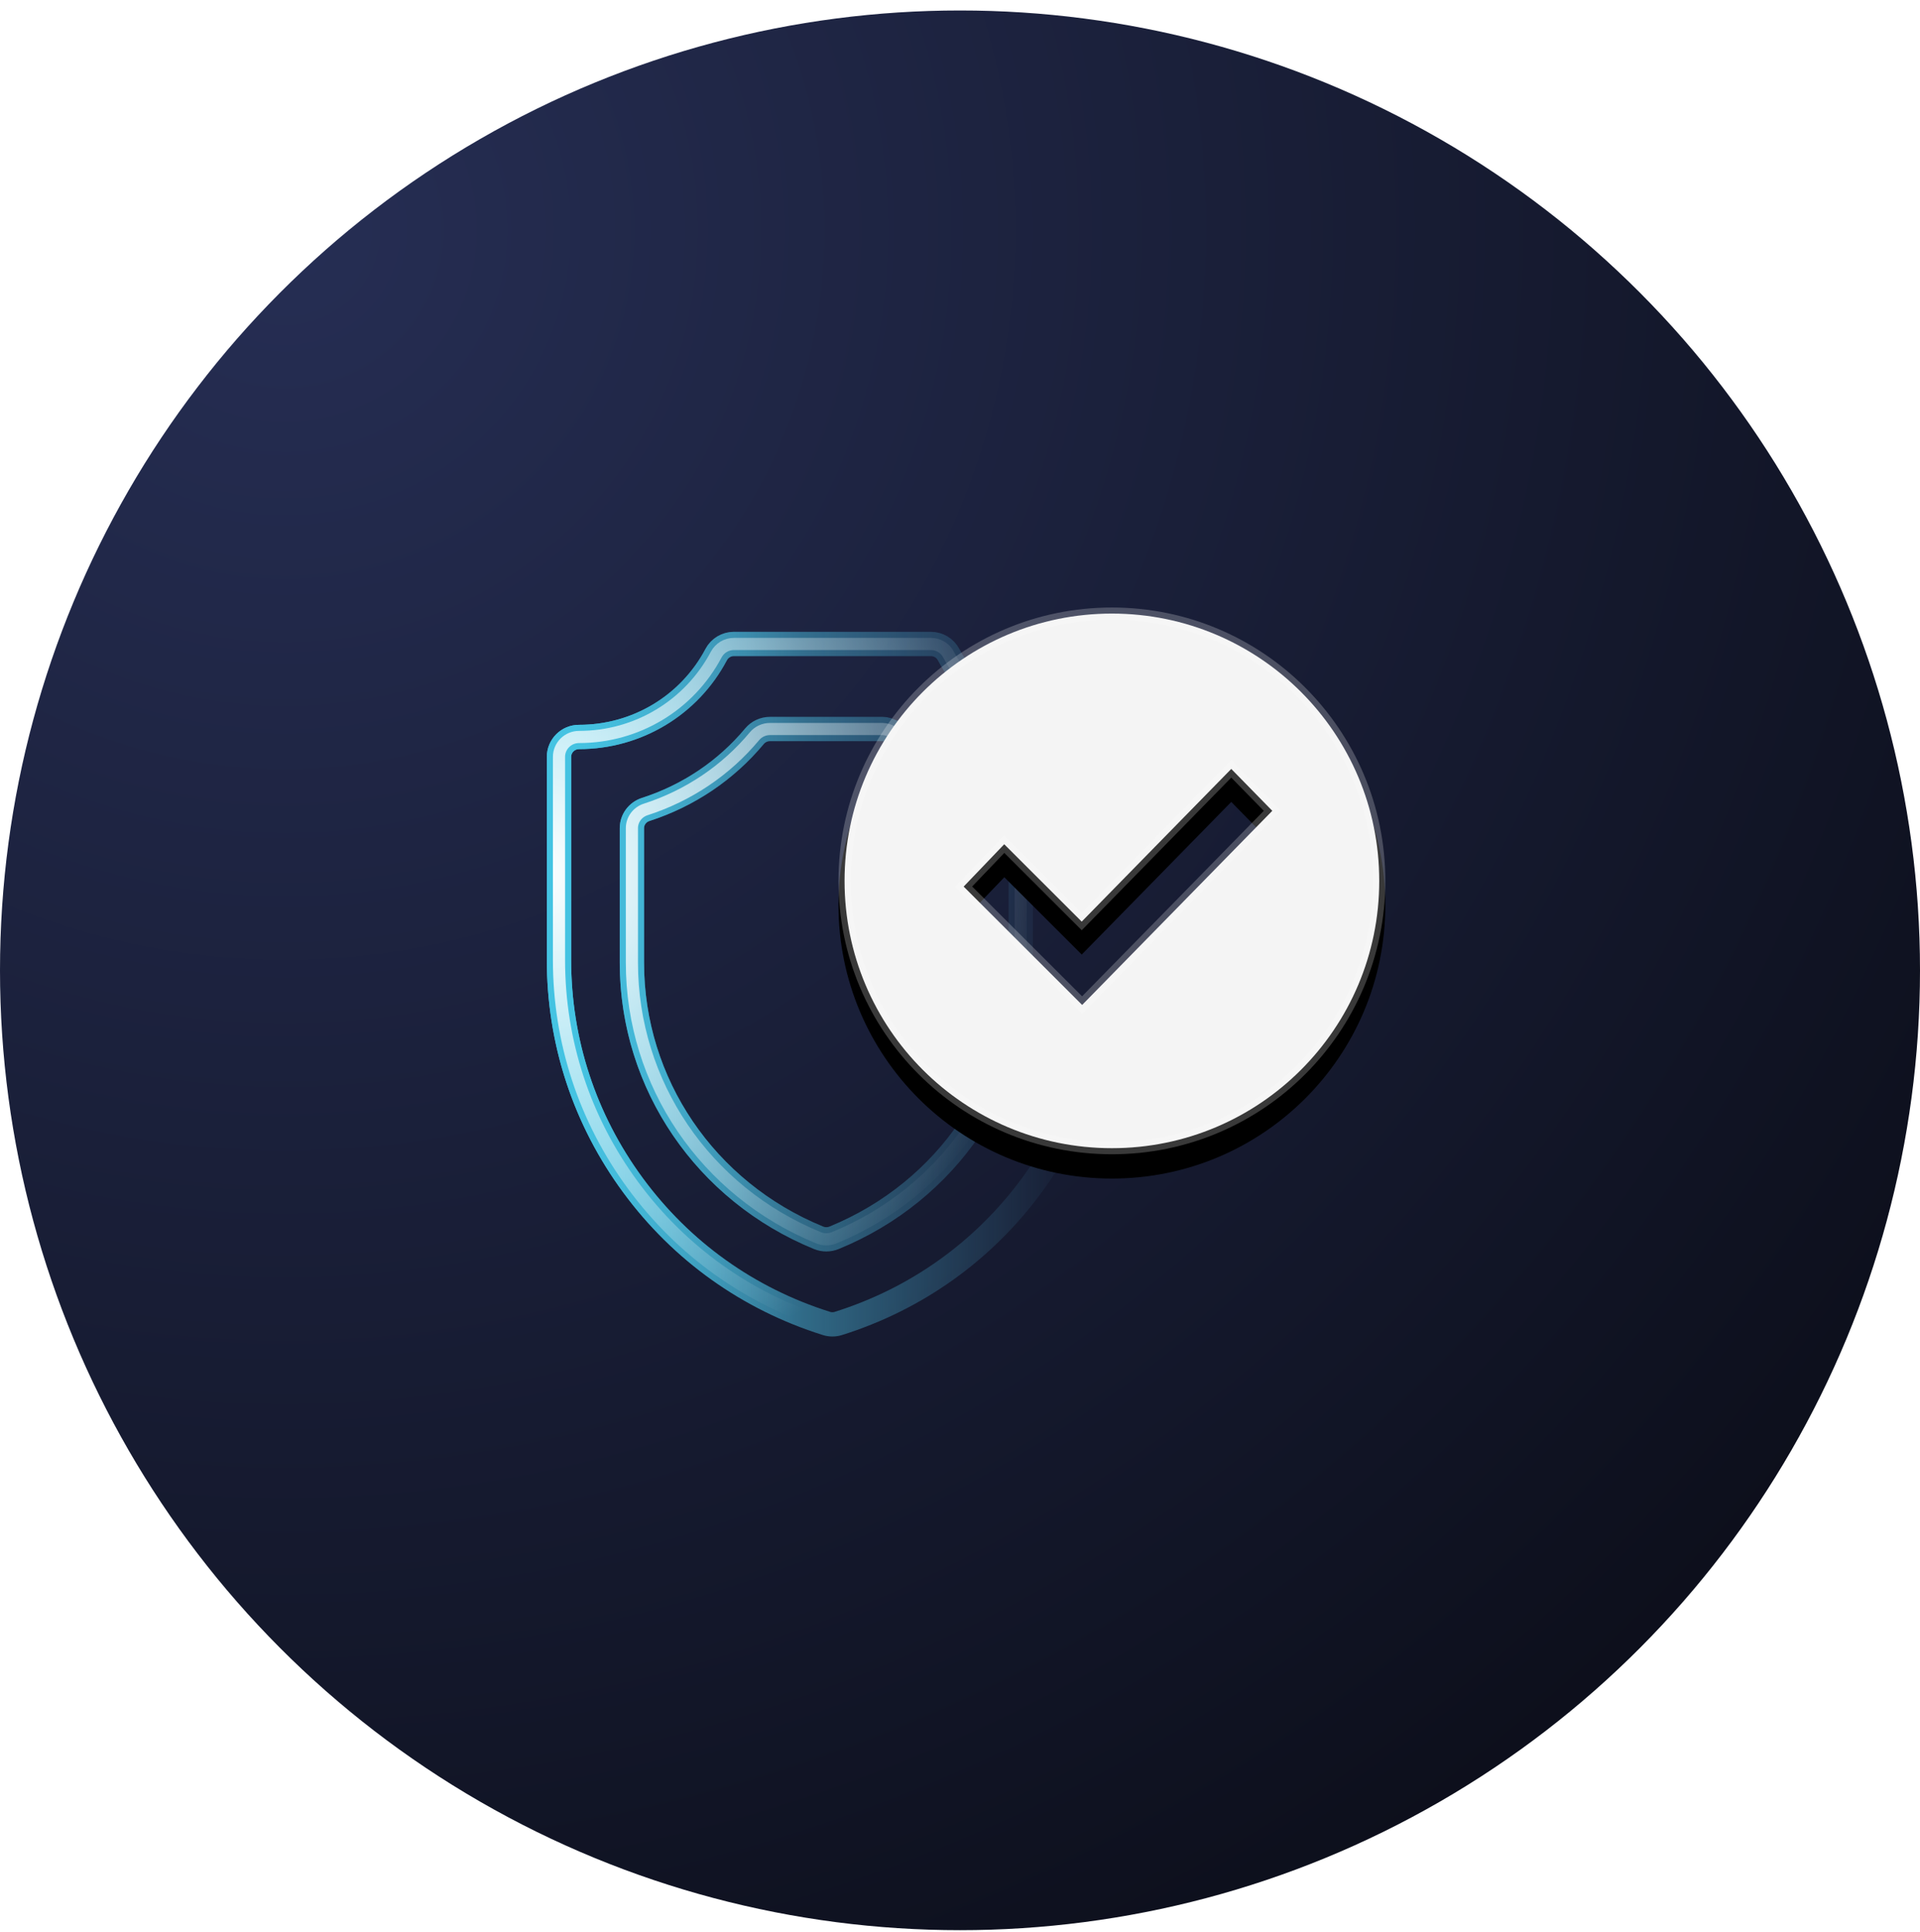
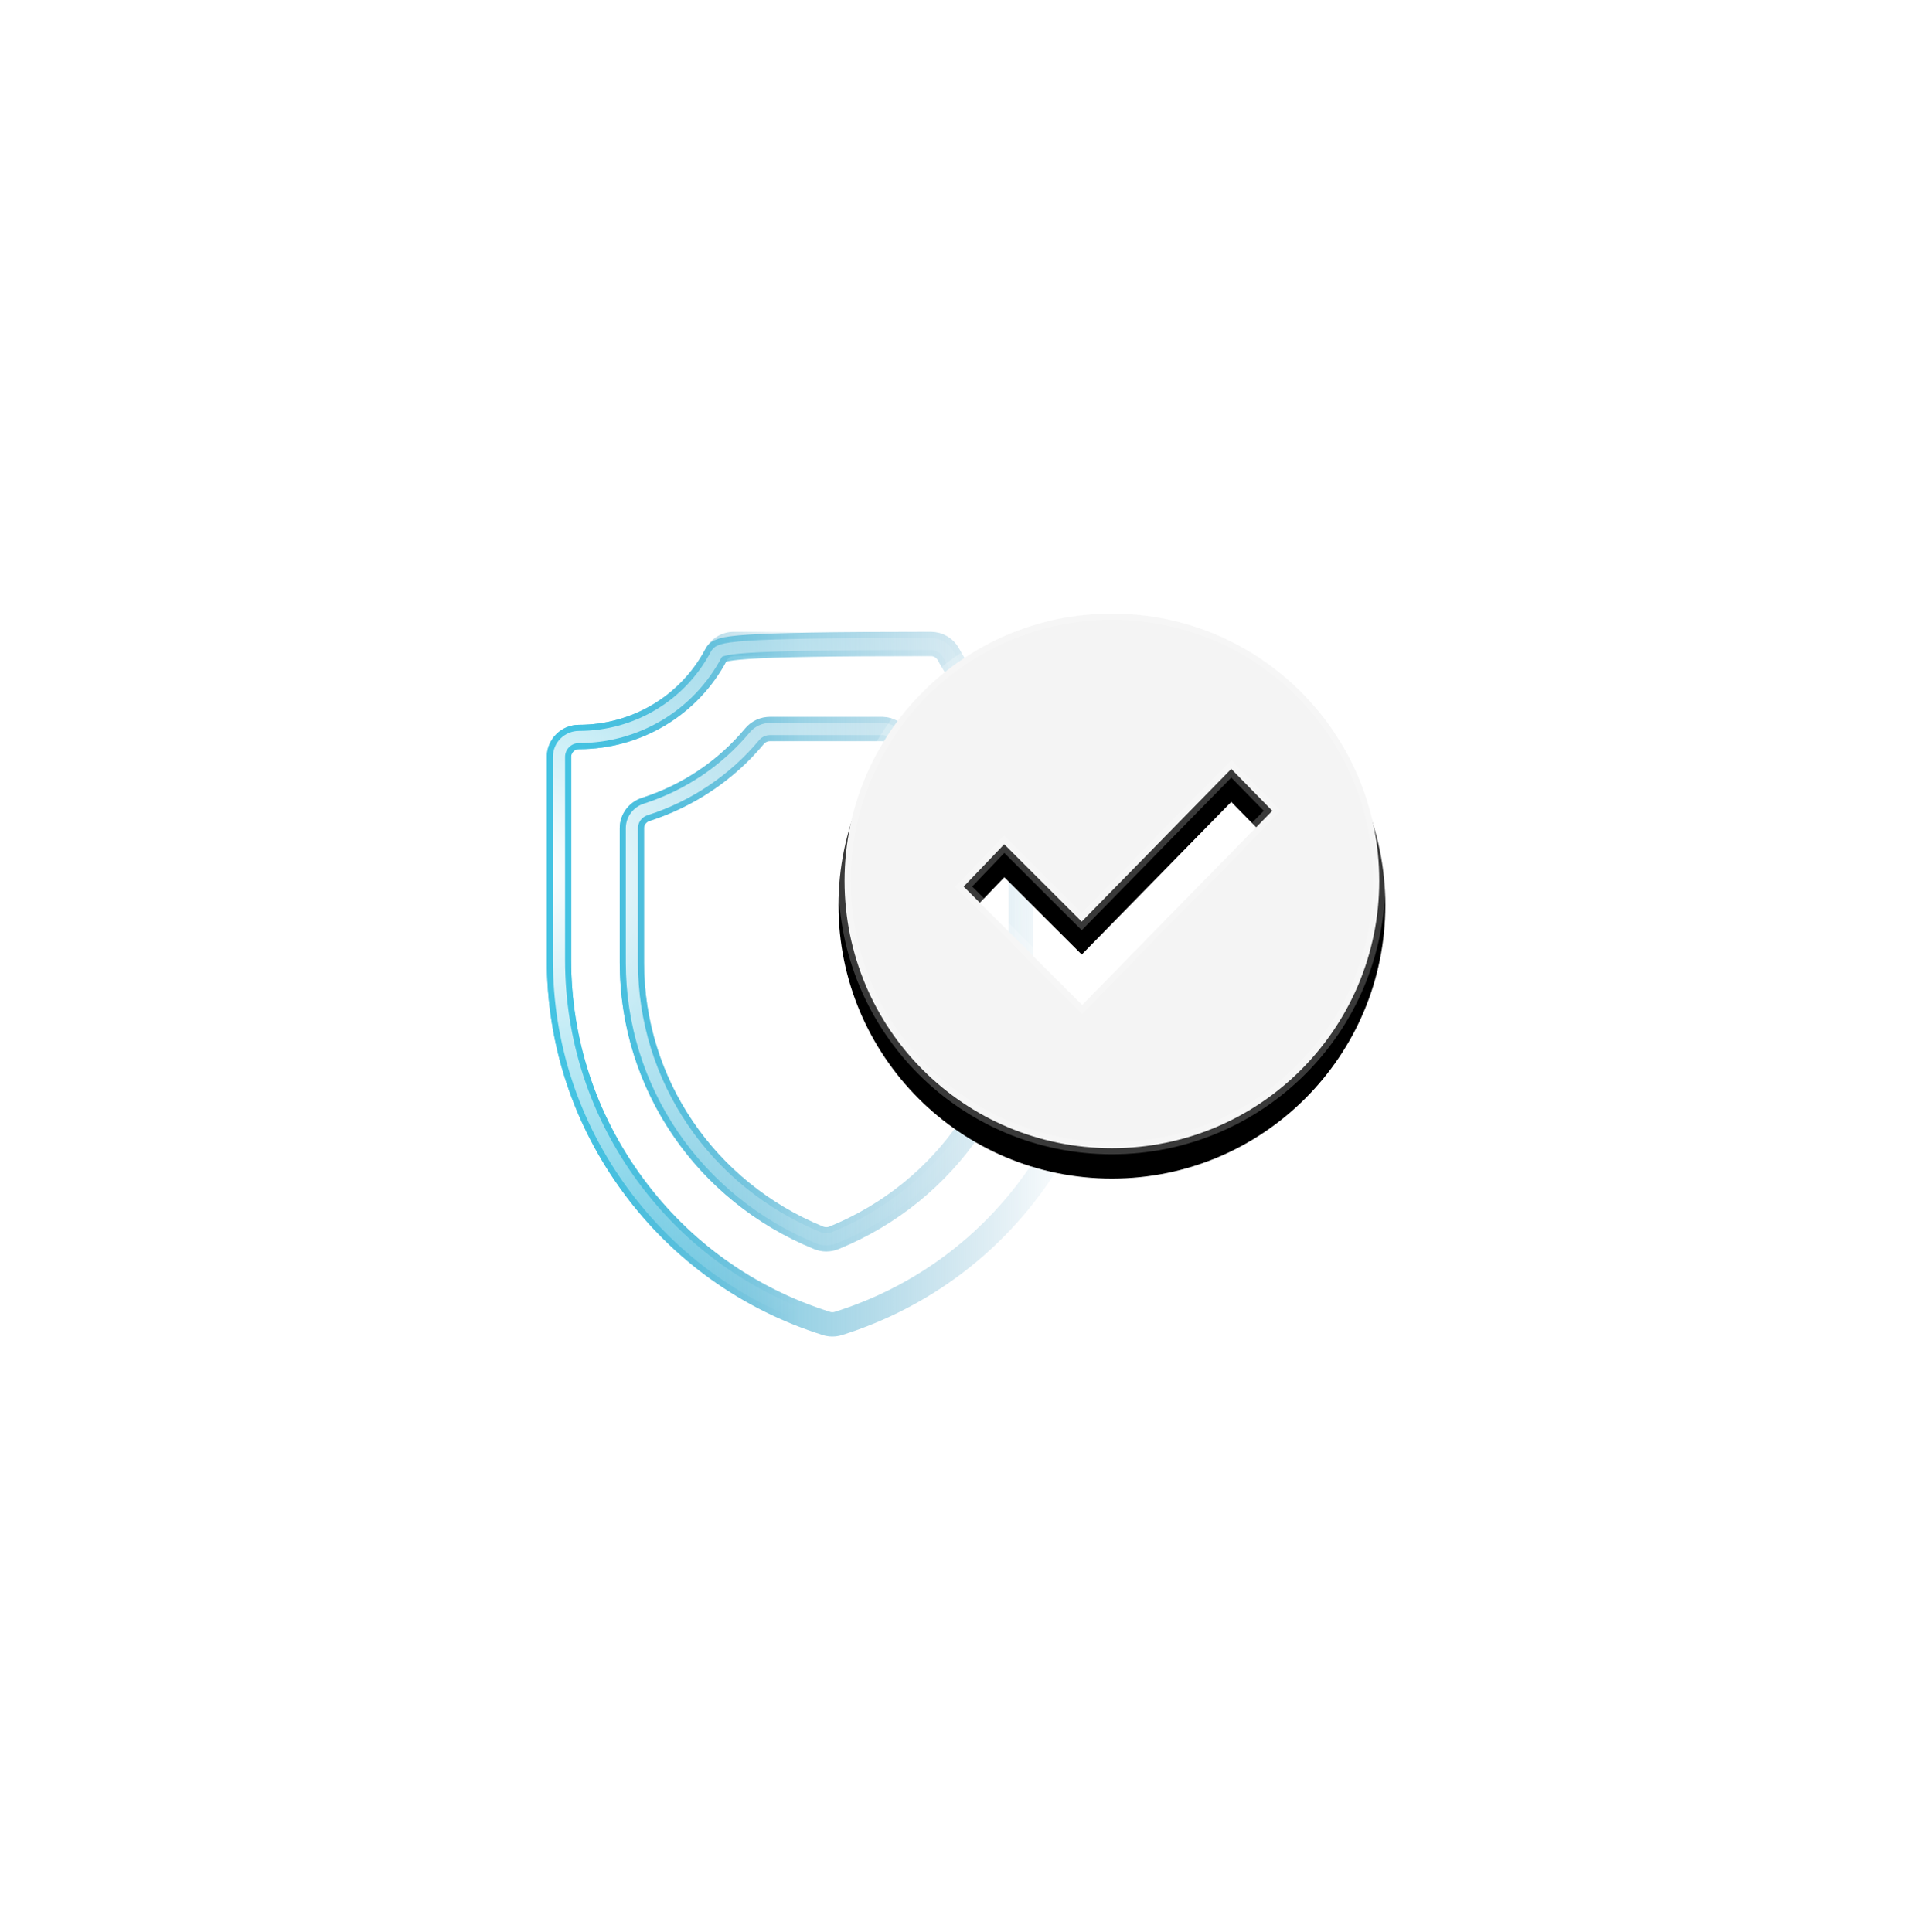
<svg xmlns="http://www.w3.org/2000/svg" xmlns:xlink="http://www.w3.org/1999/xlink" width="158px" height="159px" viewBox="0 0 158 159" version="1.1">
  <title>43D76C91-6076-49DB-A217-15D97EDD39AD</title>
  <defs>
    <radialGradient cx="15.137%" cy="11.737%" fx="15.137%" fy="11.737%" r="150.869%" id="radialGradient-1">
      <stop stop-color="#262E54" offset="0%" />
      <stop stop-color="#000000" offset="100%" />
    </radialGradient>
    <linearGradient x1="2.612%" y1="30.672%" x2="134.285%" y2="30.672%" id="linearGradient-2">
      <stop stop-color="#44C3E2" offset="0%" />
      <stop stop-color="#4894BA" stop-opacity="0" offset="31.857%" />
      <stop stop-color="#005A88" stop-opacity="0" offset="100%" />
    </linearGradient>
    <filter x="-25.5%" y="-20.7%" width="151.1%" height="141.4%" filterUnits="objectBoundingBox" id="filter-3">
      <feGaussianBlur stdDeviation="4" in="SourceGraphic" />
    </filter>
    <linearGradient x1="2.612%" y1="30.672%" x2="134.285%" y2="30.672%" id="linearGradient-4">
      <stop stop-color="#44C3E2" offset="0%" />
      <stop stop-color="#4894BA" stop-opacity="0" offset="70.061%" />
      <stop stop-color="#005A88" stop-opacity="0" offset="100%" />
    </linearGradient>
    <radialGradient cx="-4.39%" cy="33.827%" fx="-4.39%" fy="33.827%" r="93.455%" gradientTransform="translate(-0.044,0.338),scale(1,0.804),rotate(-14.027),translate(0.044,-0.338)" id="radialGradient-5">
      <stop stop-color="#FFFFFF" offset="0%" />
      <stop stop-color="#FFFFFF" stop-opacity="0" offset="100%" />
    </radialGradient>
-     <path d="M39,29.232 C39,39.171 32.97,48.059 23.637,51.876 C23.433,51.959 23.216,52 23,52 C22.784,52 22.566,51.959 22.363,51.876 C13.03,48.059 7,39.171 7,29.232 L7,18.161 C7,17.46 7.459,16.838 8.139,16.62 C11.651,15.487 14.745,13.404 17.086,10.596 C17.4,10.219 17.871,10 18.368,10 L27.632,10 C28.14,10 28.738,10.385 28.914,10.596 C31.255,13.404 34.349,15.487 37.861,16.62 C38.346,16.775 38.716,17.136 38.891,17.585 C38.893,17.589 38.894,17.594 38.896,17.599 C38.938,17.71 38.968,17.827 38.985,17.947 C38.986,17.959 38.988,17.972 38.989,17.984 C38.996,18.042 39,18.101 39,18.161 L39,29.232 Z M44.344,10.656 C39.598,10.656 35.276,8.057 33.061,3.875 C32.777,3.337 32.216,3 31.605,3 L15.395,3 C14.784,3 14.223,3.337 13.938,3.875 C11.724,8.057 7.402,10.656 2.646,10.656 C1.738,10.656 1,11.391 1,12.297 L1,29.004 C1,35.721 3.106,42.134 7.09,47.552 C11.075,52.969 16.577,56.901 23.004,58.923 C23.165,58.975 23.333,59 23.5,59 C23.667,59 23.835,58.975 23.996,58.923 C30.423,56.901 35.925,52.969 39.91,47.552 C43.894,42.134 46,35.721 46,29.004 L46,12.297 C46,11.391 45.253,10.656 44.344,10.656 Z" id="path-6" />
+     <path d="M39,29.232 C39,39.171 32.97,48.059 23.637,51.876 C23.433,51.959 23.216,52 23,52 C22.784,52 22.566,51.959 22.363,51.876 C13.03,48.059 7,39.171 7,29.232 L7,18.161 C7,17.46 7.459,16.838 8.139,16.62 C11.651,15.487 14.745,13.404 17.086,10.596 C17.4,10.219 17.871,10 18.368,10 L27.632,10 C28.14,10 28.738,10.385 28.914,10.596 C31.255,13.404 34.349,15.487 37.861,16.62 C38.346,16.775 38.716,17.136 38.891,17.585 C38.893,17.589 38.894,17.594 38.896,17.599 C38.938,17.71 38.968,17.827 38.985,17.947 C38.986,17.959 38.988,17.972 38.989,17.984 C38.996,18.042 39,18.101 39,18.161 L39,29.232 Z M44.344,10.656 C39.598,10.656 35.276,8.057 33.061,3.875 C32.777,3.337 32.216,3 31.605,3 C14.784,3 14.223,3.337 13.938,3.875 C11.724,8.057 7.402,10.656 2.646,10.656 C1.738,10.656 1,11.391 1,12.297 L1,29.004 C1,35.721 3.106,42.134 7.09,47.552 C11.075,52.969 16.577,56.901 23.004,58.923 C23.165,58.975 23.333,59 23.5,59 C23.667,59 23.835,58.975 23.996,58.923 C30.423,56.901 35.925,52.969 39.91,47.552 C43.894,42.134 46,35.721 46,29.004 L46,12.297 C46,11.391 45.253,10.656 44.344,10.656 Z" id="path-6" />
    <path d="M46.5,0 C58.926,0 69,10.074 69,22.5 C69,34.926 58.926,45 46.5,45 C34.074,45 24,34.926 24,22.5 C24,10.074 34.074,0 46.5,0 Z M56.323,14 L44.019,26.563 L37.647,20.2 L35,22.963 L44.048,32 L59,16.733 L56.323,14 Z" id="path-7" />
    <filter x="-15.6%" y="-11.1%" width="131.1%" height="131.1%" filterUnits="objectBoundingBox" id="filter-8">
      <feOffset dx="0" dy="2" in="SourceAlpha" result="shadowOffsetOuter1" />
      <feGaussianBlur stdDeviation="2" in="shadowOffsetOuter1" result="shadowBlurOuter1" />
      <feComposite in="shadowBlurOuter1" in2="SourceAlpha" operator="out" result="shadowBlurOuter1" />
      <feColorMatrix values="0 0 0 0 0.149   0 0 0 0 0.18   0 0 0 0 0.329  0 0 0 0.2 0" type="matrix" in="shadowBlurOuter1" />
    </filter>
  </defs>
  <g id="FINAL-v2" stroke="none" stroke-width="1" fill="none" fill-rule="evenodd">
    <g id="Use-cases---Testimonials" transform="translate(-484, -819)">
      <g id="Insurance" transform="translate(444, 771)">
        <g id="icon-insurance" transform="translate(40, 48.862)">
-           <circle id="Oval-Copy-8" fill="#44C3E2" opacity="0.15" cx="103.5" cy="91.632" r="44.5" />
          <g id="Group-9">
-             <circle id="Oval-Copy-4" fill="url(#radialGradient-1)" cx="79" cy="79" r="79" />
            <g id="Group-6" transform="translate(45, 49.138)">
              <path d="M31.605,2 C32.586,2 33.488,2.542 33.945,3.407 C35.986,7.263 39.969,9.656 44.344,9.656 C45.748,9.656 46.908,10.749 46.995,12.13 L47,12.297 L47,29.004 C47,35.934 44.826,42.555 40.715,48.144 C36.605,53.733 30.926,57.791 24.3,59.876 C24.041,59.959 23.771,60 23.5,60 C23.229,60 22.959,59.959 22.704,59.877 C16.074,57.791 10.395,53.733 6.285,48.144 C2.288,42.71 0.122,36.301 0.005,29.581 L0,29.004 L0,12.297 C0,10.838 1.186,9.656 2.646,9.656 C7.03,9.656 11.013,7.264 13.055,3.407 C13.485,2.595 14.303,2.069 15.212,2.006 L15.395,2 L31.605,2 Z M31.605,4 L15.395,4 C15.154,4 14.933,4.133 14.822,4.343 C12.434,8.855 7.77,11.656 2.646,11.656 C2.322,11.656 2.053,11.894 2.007,12.202 L2,12.297 L2,29.004 C2,35.507 4.038,41.713 7.896,46.959 C11.754,52.206 17.079,56.011 23.307,57.971 C23.368,57.99 23.434,58 23.5,58 C23.566,58 23.632,57.99 23.696,57.97 C29.921,56.011 35.246,52.206 39.104,46.959 C42.852,41.863 44.882,35.861 44.995,29.561 L45,29.004 L45,12.297 C45,11.948 44.705,11.656 44.344,11.656 C39.228,11.656 34.566,8.854 32.177,4.342 C32.082,4.162 31.906,4.039 31.707,4.008 L31.605,4 Z M27.632,9 C28.383,9 29.27,9.463 29.683,9.956 C31.901,12.618 34.835,14.593 38.167,15.668 C38.873,15.895 39.443,16.4 39.75,17.053 L39.832,17.247 C39.878,17.368 39.914,17.492 39.942,17.624 L39.977,17.828 L39.996,18.017 L40,18.161 L40,29.232 C40,39.579 33.722,48.832 24.015,52.801 C23.692,52.933 23.347,53 23,53 C22.652,53 22.306,52.933 21.985,52.801 C12.409,48.886 6.17,39.828 6.003,29.651 L6,29.232 L6,18.161 C6,17.023 6.742,16.018 7.832,15.668 C11.165,14.593 14.099,12.618 16.317,9.956 C16.78,9.4 17.451,9.06 18.171,9.007 L18.368,9 L27.632,9 Z M27.632,11 L18.368,11 C18.166,11 17.977,11.088 17.854,11.236 C15.392,14.19 12.138,16.38 8.445,17.572 C8.21,17.647 8.046,17.839 8.008,18.064 L8,18.161 L8,29.232 C8,38.763 13.783,47.287 22.743,50.95 C22.822,50.983 22.91,51 23,51 C23.09,51 23.177,50.983 23.258,50.95 C32.087,47.34 37.832,39.009 37.996,29.646 L38,29.232 L37.999,18.135 L37.994,18.084 L37.981,18.018 L37.965,17.964 L37.959,17.947 C37.89,17.77 37.744,17.632 37.554,17.571 C33.862,16.38 30.608,14.19 28.148,11.238 C28.097,11.178 27.756,11 27.632,11 Z" id="Stroke-1" fill="url(#linearGradient-2)" fill-rule="nonzero" filter="url(#filter-3)" />
              <g id="Stroke-1">
                <use stroke="url(#linearGradient-4)" stroke-width="2" xlink:href="#path-6" />
                <use stroke="url(#radialGradient-5)" stroke-width="1" xlink:href="#path-6" />
              </g>
              <g id="Combined-Shape">
                <use fill="black" fill-opacity="1" filter="url(#filter-8)" xlink:href="#path-7" />
                <path stroke-opacity="0.225" stroke="#FFFFFF" stroke-width="1" d="M46.5,0.5 C52.575,0.5 58.075,2.962 62.056,6.944 C66.038,10.925 68.5,16.425 68.5,22.5 C68.5,28.575 66.038,34.075 62.056,38.056 C58.075,42.038 52.575,44.5 46.5,44.5 C40.425,44.5 34.925,42.038 30.944,38.056 C26.962,34.075 24.5,28.575 24.5,22.5 C24.5,16.425 26.962,10.925 30.944,6.944 C34.925,2.962 40.425,0.5 46.5,0.5 Z M56.323,13.285 L44.015,25.852 L37.639,19.485 L34.3,22.97 L44.052,32.711 L59.7,16.733 L56.323,13.285 Z" stroke-linejoin="square" fill="#F4F4F4" fill-rule="evenodd" />
              </g>
            </g>
          </g>
        </g>
      </g>
    </g>
  </g>
</svg>